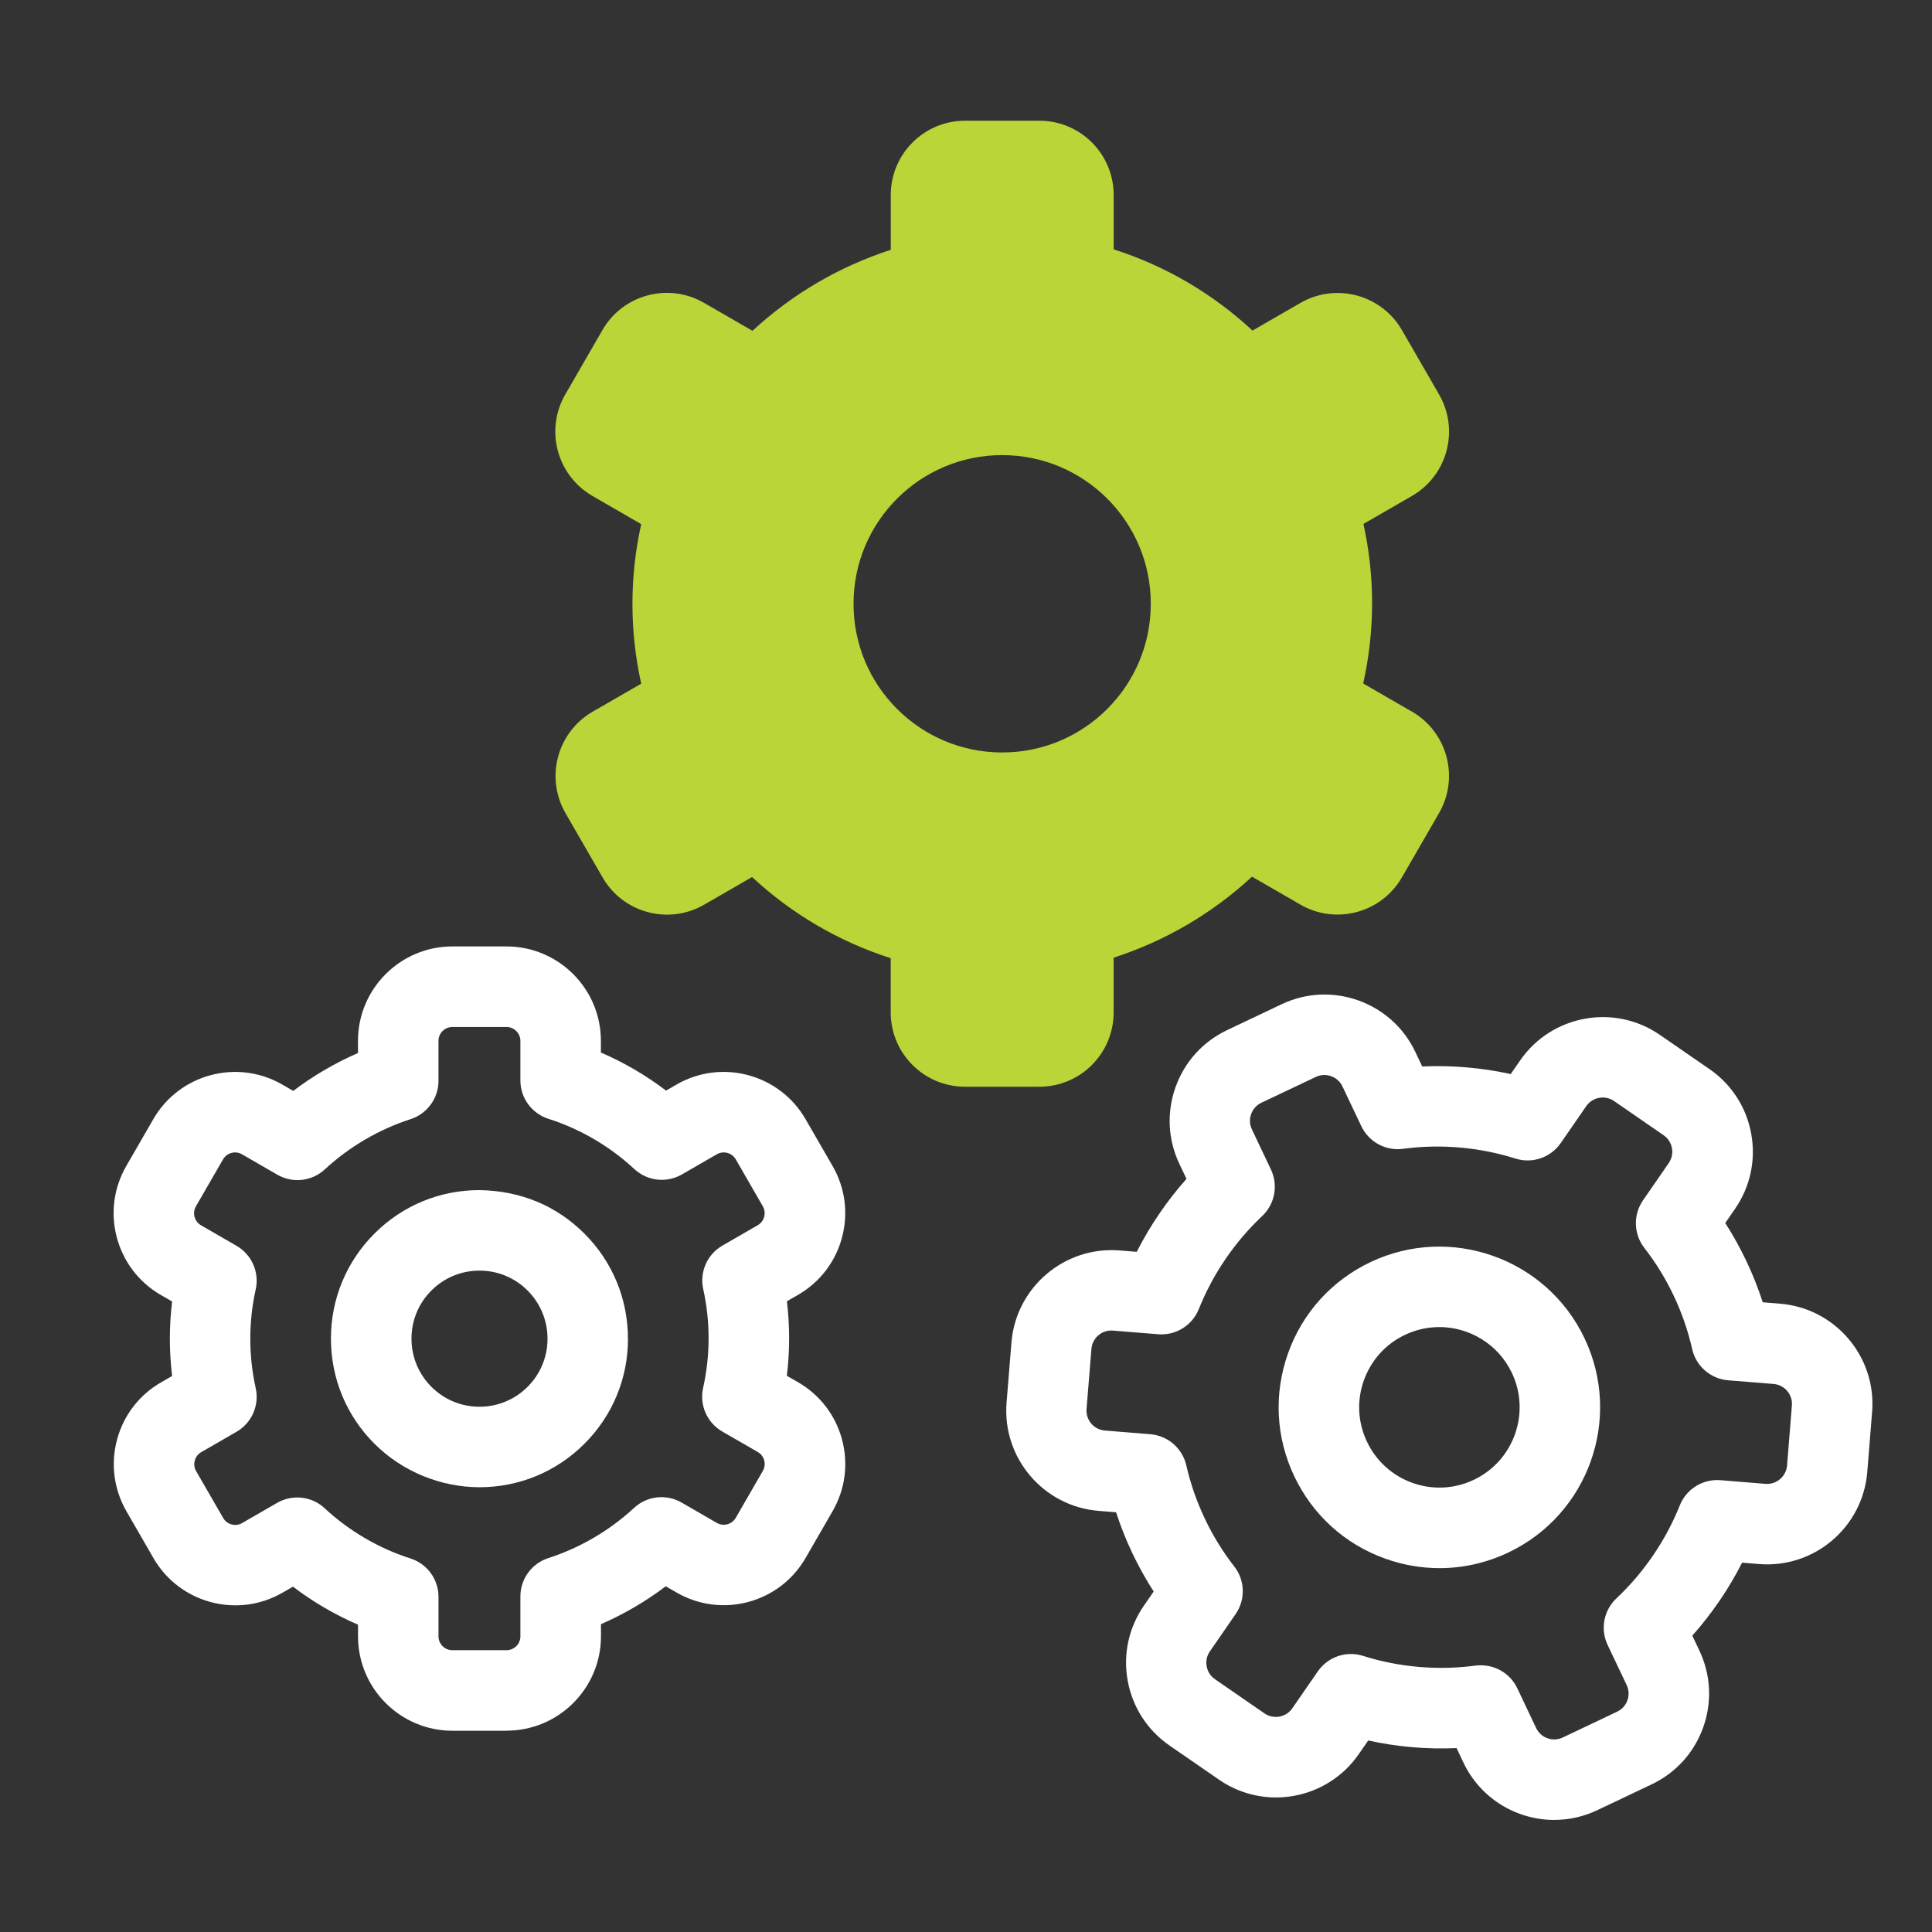
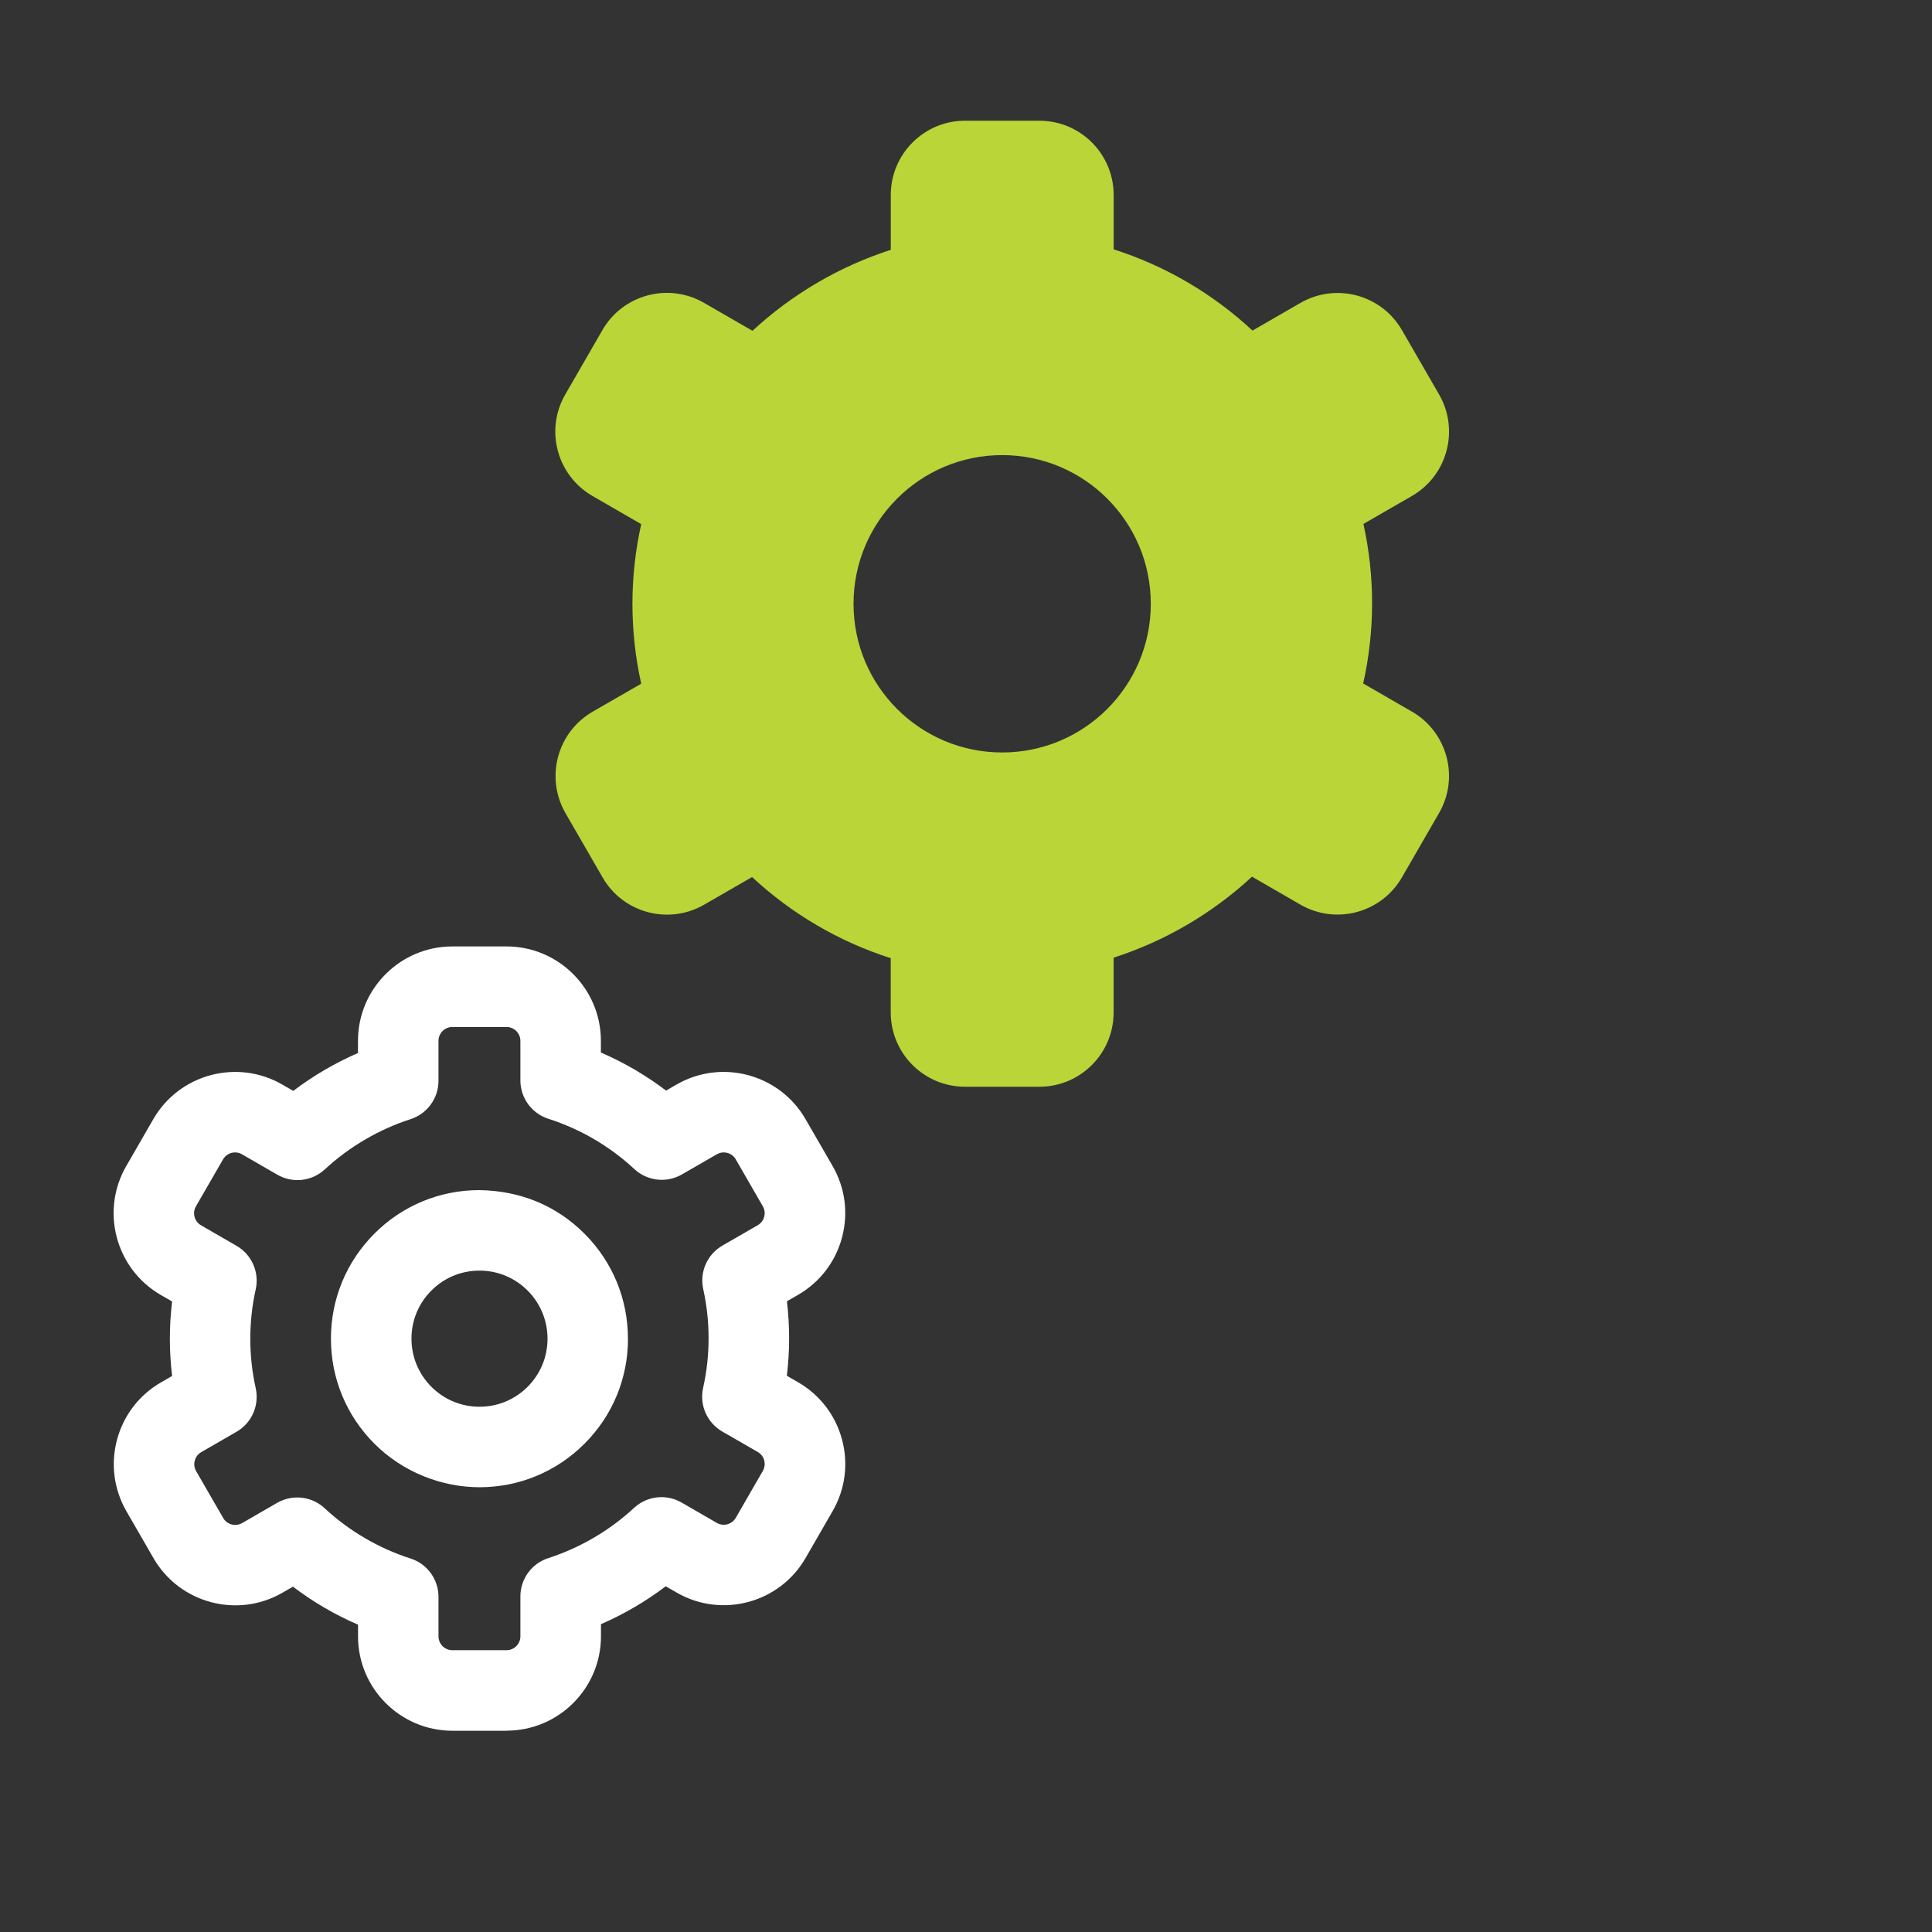
<svg xmlns="http://www.w3.org/2000/svg" id="Ebene_1" data-name="Ebene 1" viewBox="0 0 48 48">
  <rect x="0" y="0" width="48" height="48" fill="#333333" stroke="none" />
  <defs>
    <style>
      .cls-1 {
        fill: #b9d538;
      }

      .cls-1, .cls-2 {
        stroke-width: 0px;
      }

      .cls-2 {
        fill: #fff;
      }
    </style>
  </defs>
  <path class="cls-1" d="M35.077,17.679l-1.209-.698c.293-1.305.295-2.658.006-3.964l1.204-.694c.883-.51,1.185-1.639.676-2.522l-.923-1.599c-.51-.883-1.639-1.185-2.522-.676l-1.191.687c-.987-.918-2.164-1.608-3.449-2.018v-1.35c0-1.02-.827-1.846-1.846-1.846h-1.846c-1.02,0-1.846.827-1.846,1.846v1.362c-1.278.413-2.45,1.1-3.436,2.012l-1.206-.696c-.883-.509-2.012-.206-2.522.677-0.0 0-0.0 0-0.0.001l-.923,1.599c-.51.883-.207,2.012.676,2.522l1.211.7c-.291,1.305-.291,2.658,0,3.964l-1.204.694c-.883.509-1.187,1.638-.678,2.521 0.0 0.0 0.0 0.0 0.0.001l.923,1.599c.51.883,1.639,1.185,2.522.676l1.191-.687c.986.917,2.162,1.606,3.445,2.016v1.348c0,1.02.827,1.846,1.846,1.846h1.846c1.02,0,1.846-.826,1.846-1.846v-1.361c1.279-.412,2.452-1.099,3.438-2.012l1.202.694c.883.51,2.012.207,2.522-.676l.923-1.599c.51-.883.207-2.012-.676-2.522ZM28.591,15.004c-.001,2.039-1.654,3.692-3.694,3.691-2.039-.001-3.692-1.654-3.691-3.694v-.003c.001-2.039,1.654-3.692,3.694-3.691,2.039.001,3.692,1.654,3.691,3.694v.002Z" />
  <path class="cls-2" d="M12.585,43h-1.345c-1.293,0-2.345-1.052-2.345-2.345v-.29c-.574-.248-1.119-.566-1.616-.945l-.262.151c-1.119.646-2.556.261-3.203-.858l-.672-1.165c-.313-.544-.396-1.176-.234-1.781.163-.605.551-1.11,1.094-1.423l.274-.158c-.074-.613-.074-1.237 0-1.851l-.281-.162c-1.12-.647-1.505-2.084-.858-3.203l.672-1.165c.646-1.12,2.083-1.506,3.203-.86l.274.158c.495-.376,1.038-.693,1.608-.941v-.303c0-1.293,1.052-2.345,2.345-2.345h1.345c1.293,0,2.345,1.052,2.345,2.345v.291c.575.248,1.121.567,1.619.946l.261-.151c1.119-.646,2.556-.261,3.203.858l.673,1.165c.313.542.396,1.174.234,1.779-.162.605-.55,1.111-1.093,1.424l-.275.159c.073.613.073,1.237-.002,1.851l.278.16c0,0.0 0.0 0.0 0.0 0.0.542.313.931.819,1.093,1.424.162.605.079,1.237-.234,1.779l-.672,1.165c-.646,1.12-2.083,1.505-3.203.858l-.271-.156c-.496.376-1.038.693-1.609.941v.301c0,1.293-1.052,2.345-2.345,2.345ZM7.385,37.204c.247,0,.492.091.681.268.607.564,1.344.996,2.133,1.248.414.132.695.518.695.952v.982c0,.19.155.345.345.345h1.345c.19,0,.345-.155.345-.345v-.991c0-.434.28-.819.693-.952.787-.254,1.524-.685,2.131-1.248.322-.298.8-.352,1.18-.133l.876.506c.164.095.376.038.471-.126l.672-1.165c.062-.108.048-.21.035-.262-.014-.052-.053-.147-.161-.209l-.881-.508c-.379-.219-.572-.659-.476-1.085.18-.802.181-1.649.003-2.452-.095-.426.098-.865.477-1.083l.877-.506c.107-.062.146-.158.16-.209.014-.052.028-.154-.034-.262l-.672-1.165c-.095-.165-.306-.221-.471-.126l-.868.501c-.38.219-.859.165-1.181-.134-.607-.565-1.345-.997-2.135-1.249-.414-.132-.696-.518-.696-.953v-.983c0-.19-.155-.345-.345-.345h-1.345c-.19,0-.345.155-.345.345v.993c0,.434-.28.818-.693.952-.787.254-1.524.686-2.131,1.248-.322.298-.8.352-1.18.132l-.878-.507c-.164-.095-.376-.038-.471.127l-.673,1.166c-.095.165-.038.376.126.471l.883.51c.378.218.571.657.476,1.083-.179.802-.179,1.65,0,2.453.095.427-.098.865-.476,1.084l-.877.506c-.108.062-.147.158-.161.21-.014.052-.028.154.034.262l.672,1.164c.095.165.306.221.471.126l.868-.501c.156-.09.328-.134.499-.134ZM15.602,33.261c-0.0.986-.384,1.912-1.082,2.609-.697.696-1.623,1.08-2.608,1.08-.953-.001-1.913-.384-2.61-1.082-.697-.697-1.08-1.624-1.08-2.61 0-.986.384-1.913,1.081-2.61.697-.697,1.623-1.08,2.608-1.08,1.019.016,1.913.384,2.61,1.082.697.697,1.08,1.624,1.08,2.61M11.912,31.568c-.451,0-.875.176-1.194.495-.319.319-.495.743-.495,1.195-0.0.452.176.877.495,1.197.319.319.743.495,1.195.495h.001c.451 0.0.875-.176,1.194-.495.319-.319.495-.743.495-1.195v-0c0-.452-.176-.877-.495-1.197-.319-.319-.743-.495-1.195-.495h-.001Z" />
-   <path class="cls-2" d="M38.617,45.216c-.935,0-1.833-.527-2.259-1.426l-.17-.359c-.735.033-1.476-.031-2.195-.189l-.234.338c-.782,1.133-2.34,1.418-3.472.636l-1.232-.85c-.549-.38-.917-.95-1.037-1.606-.12-.656.023-1.319.402-1.868l.243-.351c-.394-.612-.71-1.277-.934-1.969l-.434-.035c-1.372-.111-2.398-1.317-2.287-2.689l.121-1.492c.11-1.372,1.316-2.399,2.688-2.289l.425.034c.332-.653.749-1.265,1.236-1.812l-.176-.371c-.286-.602-.32-1.28-.096-1.908.224-.628.679-1.131,1.281-1.417l1.352-.642c.603-.286,1.281-.32,1.908-.096.628.224,1.132.679,1.417,1.281l.171.36c.736-.033,1.479.031,2.198.189l.234-.338c.782-1.133,2.34-1.418,3.472-.636l1.232.85c.549.379.917.949,1.037,1.604s-.022,1.319-.401,1.868l-.244.352c.393.612.708,1.278.932,1.97l.43.035c0,0.0 0.0 0.0 0.0 0,1.372.111,2.398,1.317,2.287,2.689l-.12,1.492c-.111,1.372-1.317,2.399-2.689,2.287l-.421-.034c-.332.653-.75,1.266-1.237,1.813l.175.37c.286.602.32,1.28.096,1.908-.224.628-.679,1.131-1.281,1.417l-1.352.642c-.345.163-.708.241-1.066.241ZM36.794,41.374c.382,0,.736.219.903.571l.468.987c.118.247.414.353.661.236l1.352-.642c.162-.077.229-.21.255-.282.026-.072.058-.218-.019-.379l-.473-.996c-.186-.392-.098-.86.218-1.157.682-.642,1.227-1.441,1.575-2.311.163-.407.571-.661,1.009-.626l1.121.091c.268.022.513-.182.535-.455l.12-1.492c.022-.273-.182-.513-.455-.535l-1.128-.091c-.436-.035-.799-.35-.895-.777-.205-.908-.615-1.776-1.187-2.511-.268-.345-.282-.823-.034-1.183l.64-.927c.101-.147.093-.296.079-.371-.014-.076-.059-.217-.206-.319l-1.232-.85c-.225-.155-.535-.099-.691.127l-.634.917c-.25.361-.705.518-1.125.385-.896-.283-1.861-.367-2.792-.242-.431.058-.85-.169-1.037-.562l-.469-.988c-.077-.162-.209-.229-.282-.255-.072-.026-.218-.058-.38.019l-1.352.641c-.162.077-.229.21-.255.282s-.058.218.019.379l.473.998c.186.392.098.859-.218,1.157-.682.642-1.226,1.441-1.574,2.311-.163.407-.573.66-1.009.625l-1.125-.091c-.273-.022-.512.182-.534.455l-.121,1.493c-.022.273.182.513.455.535l1.13.092c.435.035.797.349.894.775.207.908.618,1.776,1.191,2.51.269.345.283.824.034,1.183l-.64.927c-.102.147-.094.296-.08.372.014.076.059.218.206.319l1.231.85c.226.155.535.099.691-.127l.634-.917c.25-.361.706-.518,1.124-.385.895.283,1.859.366,2.789.242.045-.006.089-.009.133-.009ZM35.765,38.96c-.452,0-.906-.078-1.344-.234-1.005-.358-1.809-1.087-2.266-2.05-.458-.965-.512-2.049-.154-3.054.358-1.005,1.087-1.809,2.05-2.266,1.99-.943,4.375-.092,5.318,1.897,0,0.0.001.002.001.002.943,1.99.092,4.375-1.898,5.318-.543.257-1.124.387-1.708.387ZM35.758,32.971c-.286,0-.575.062-.85.192-.481.228-.844.63-1.023,1.131-.179.501-.152,1.042.076,1.523.229.483.631.846,1.132,1.025.501.179,1.042.152,1.523-.076.993-.471,1.418-1.662.947-2.655-.341-.719-1.059-1.141-1.806-1.141Z" />
</svg>